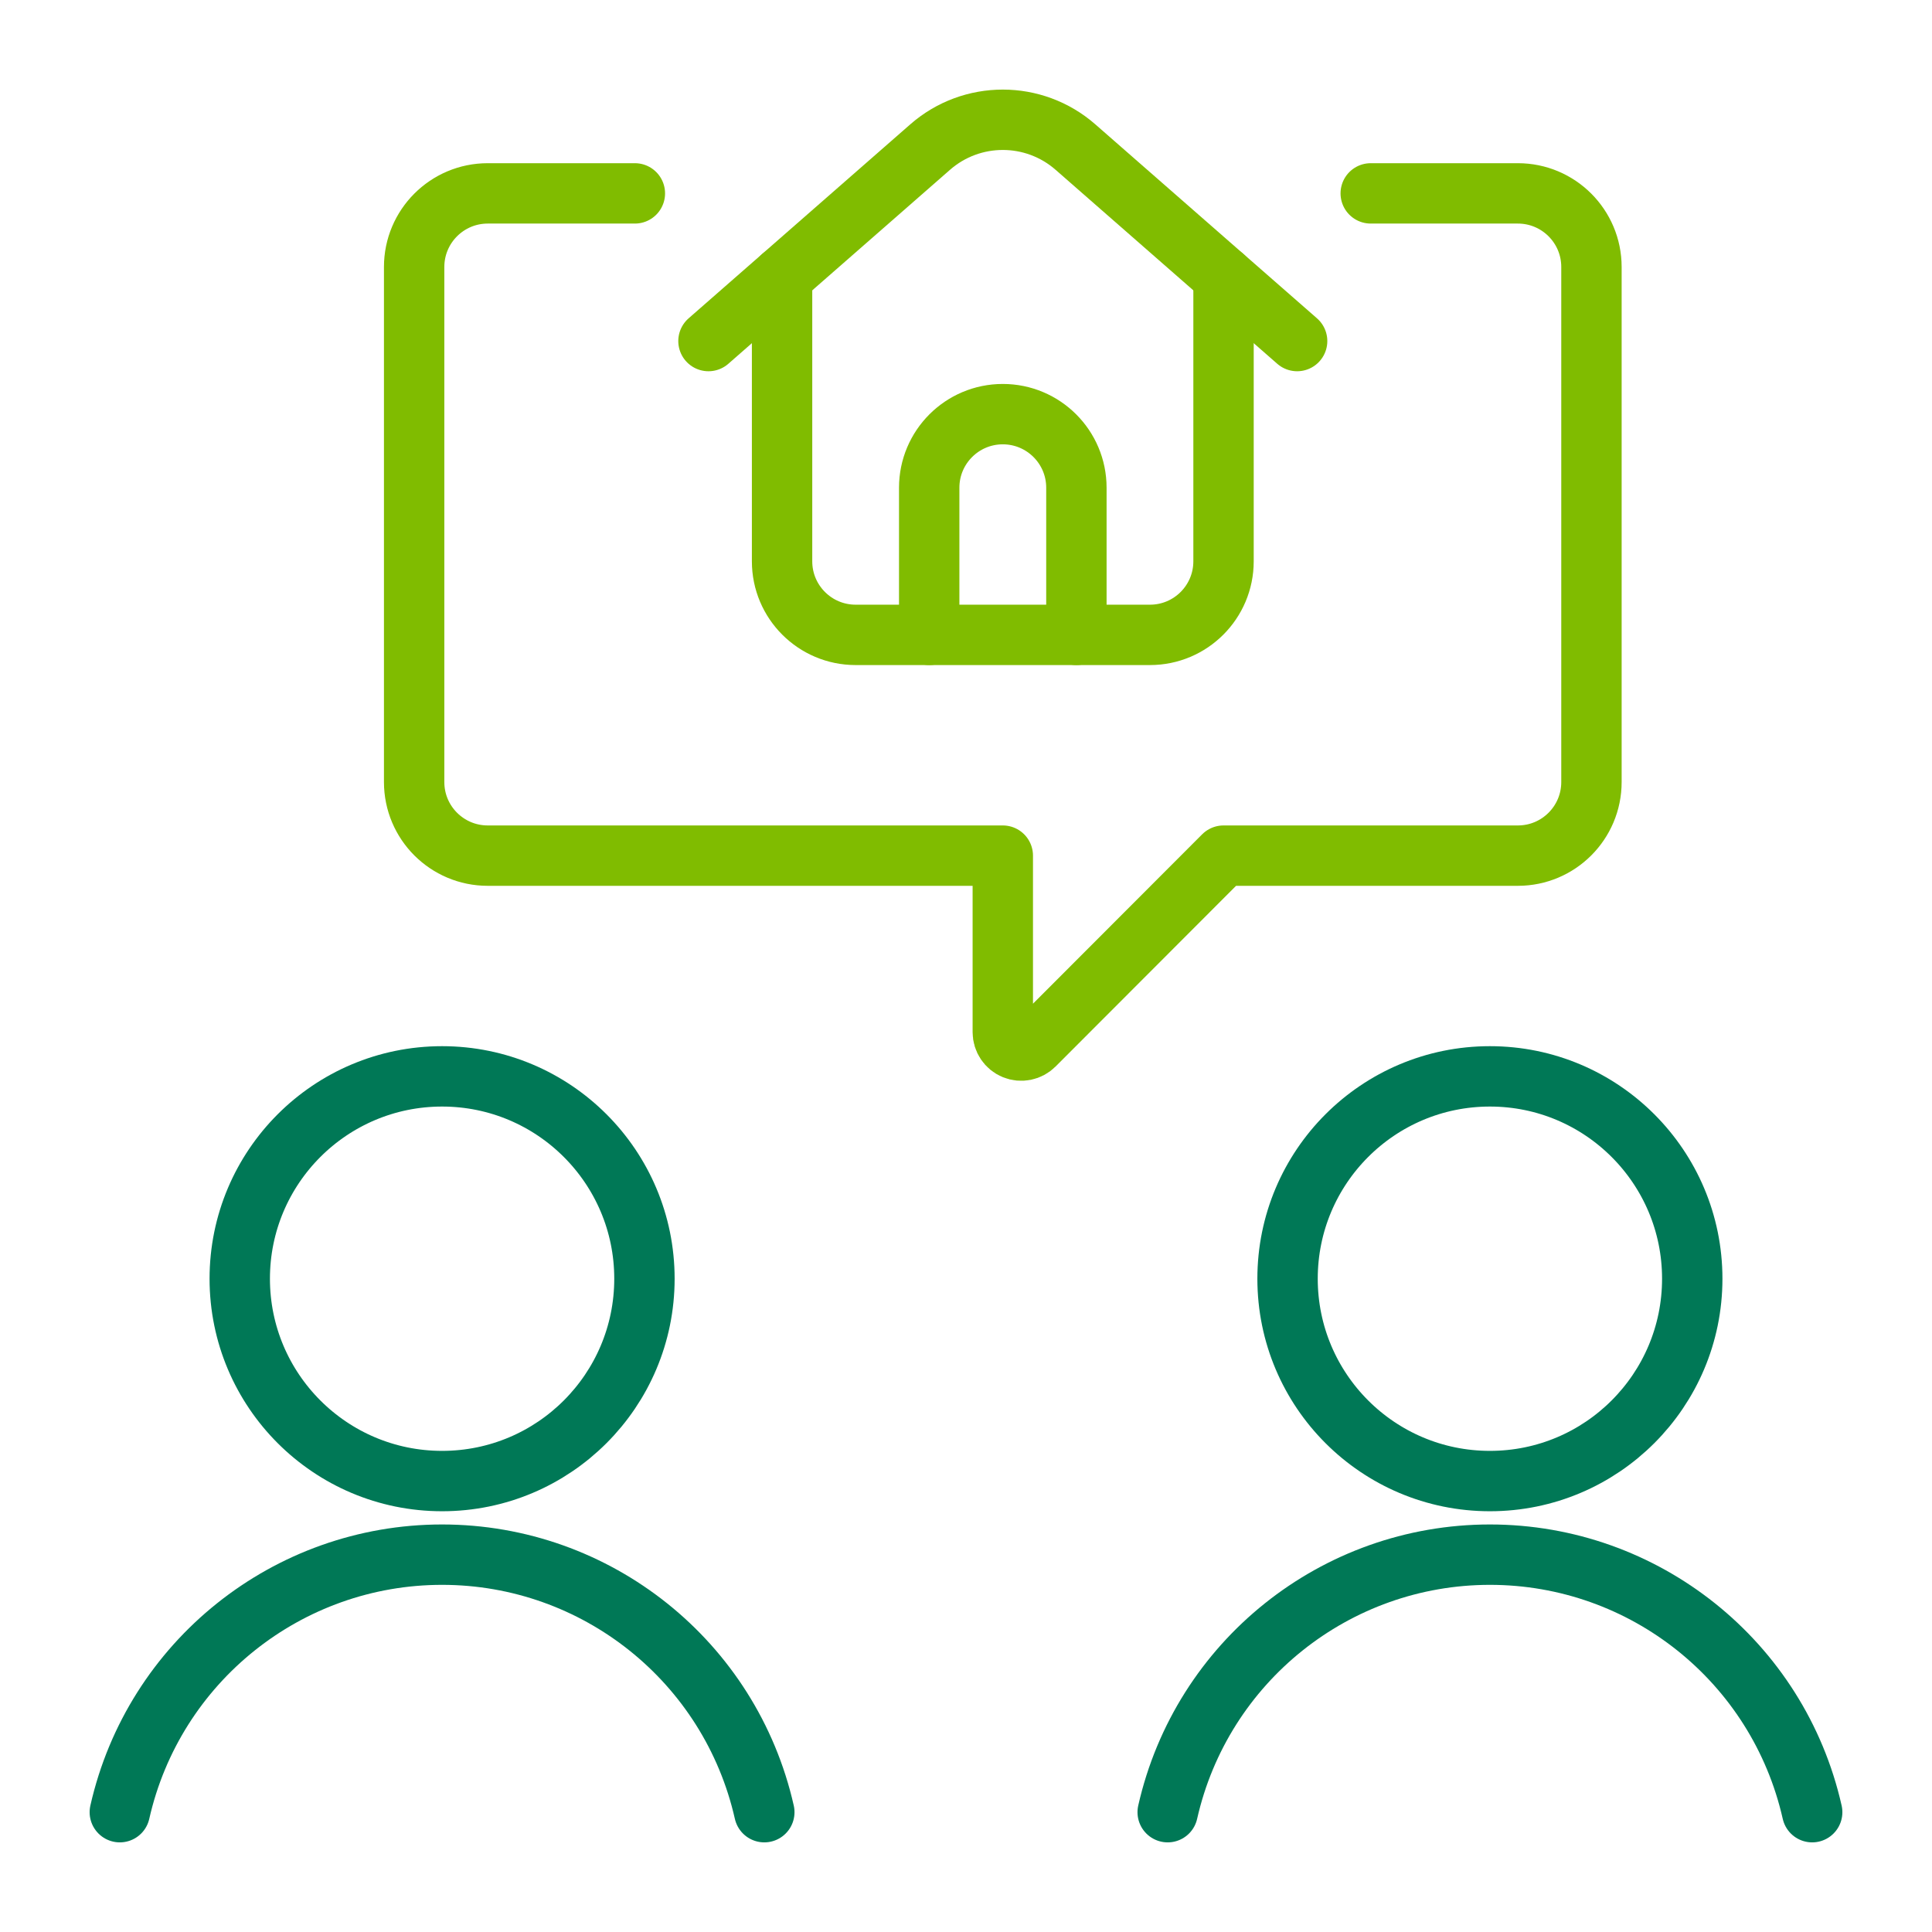
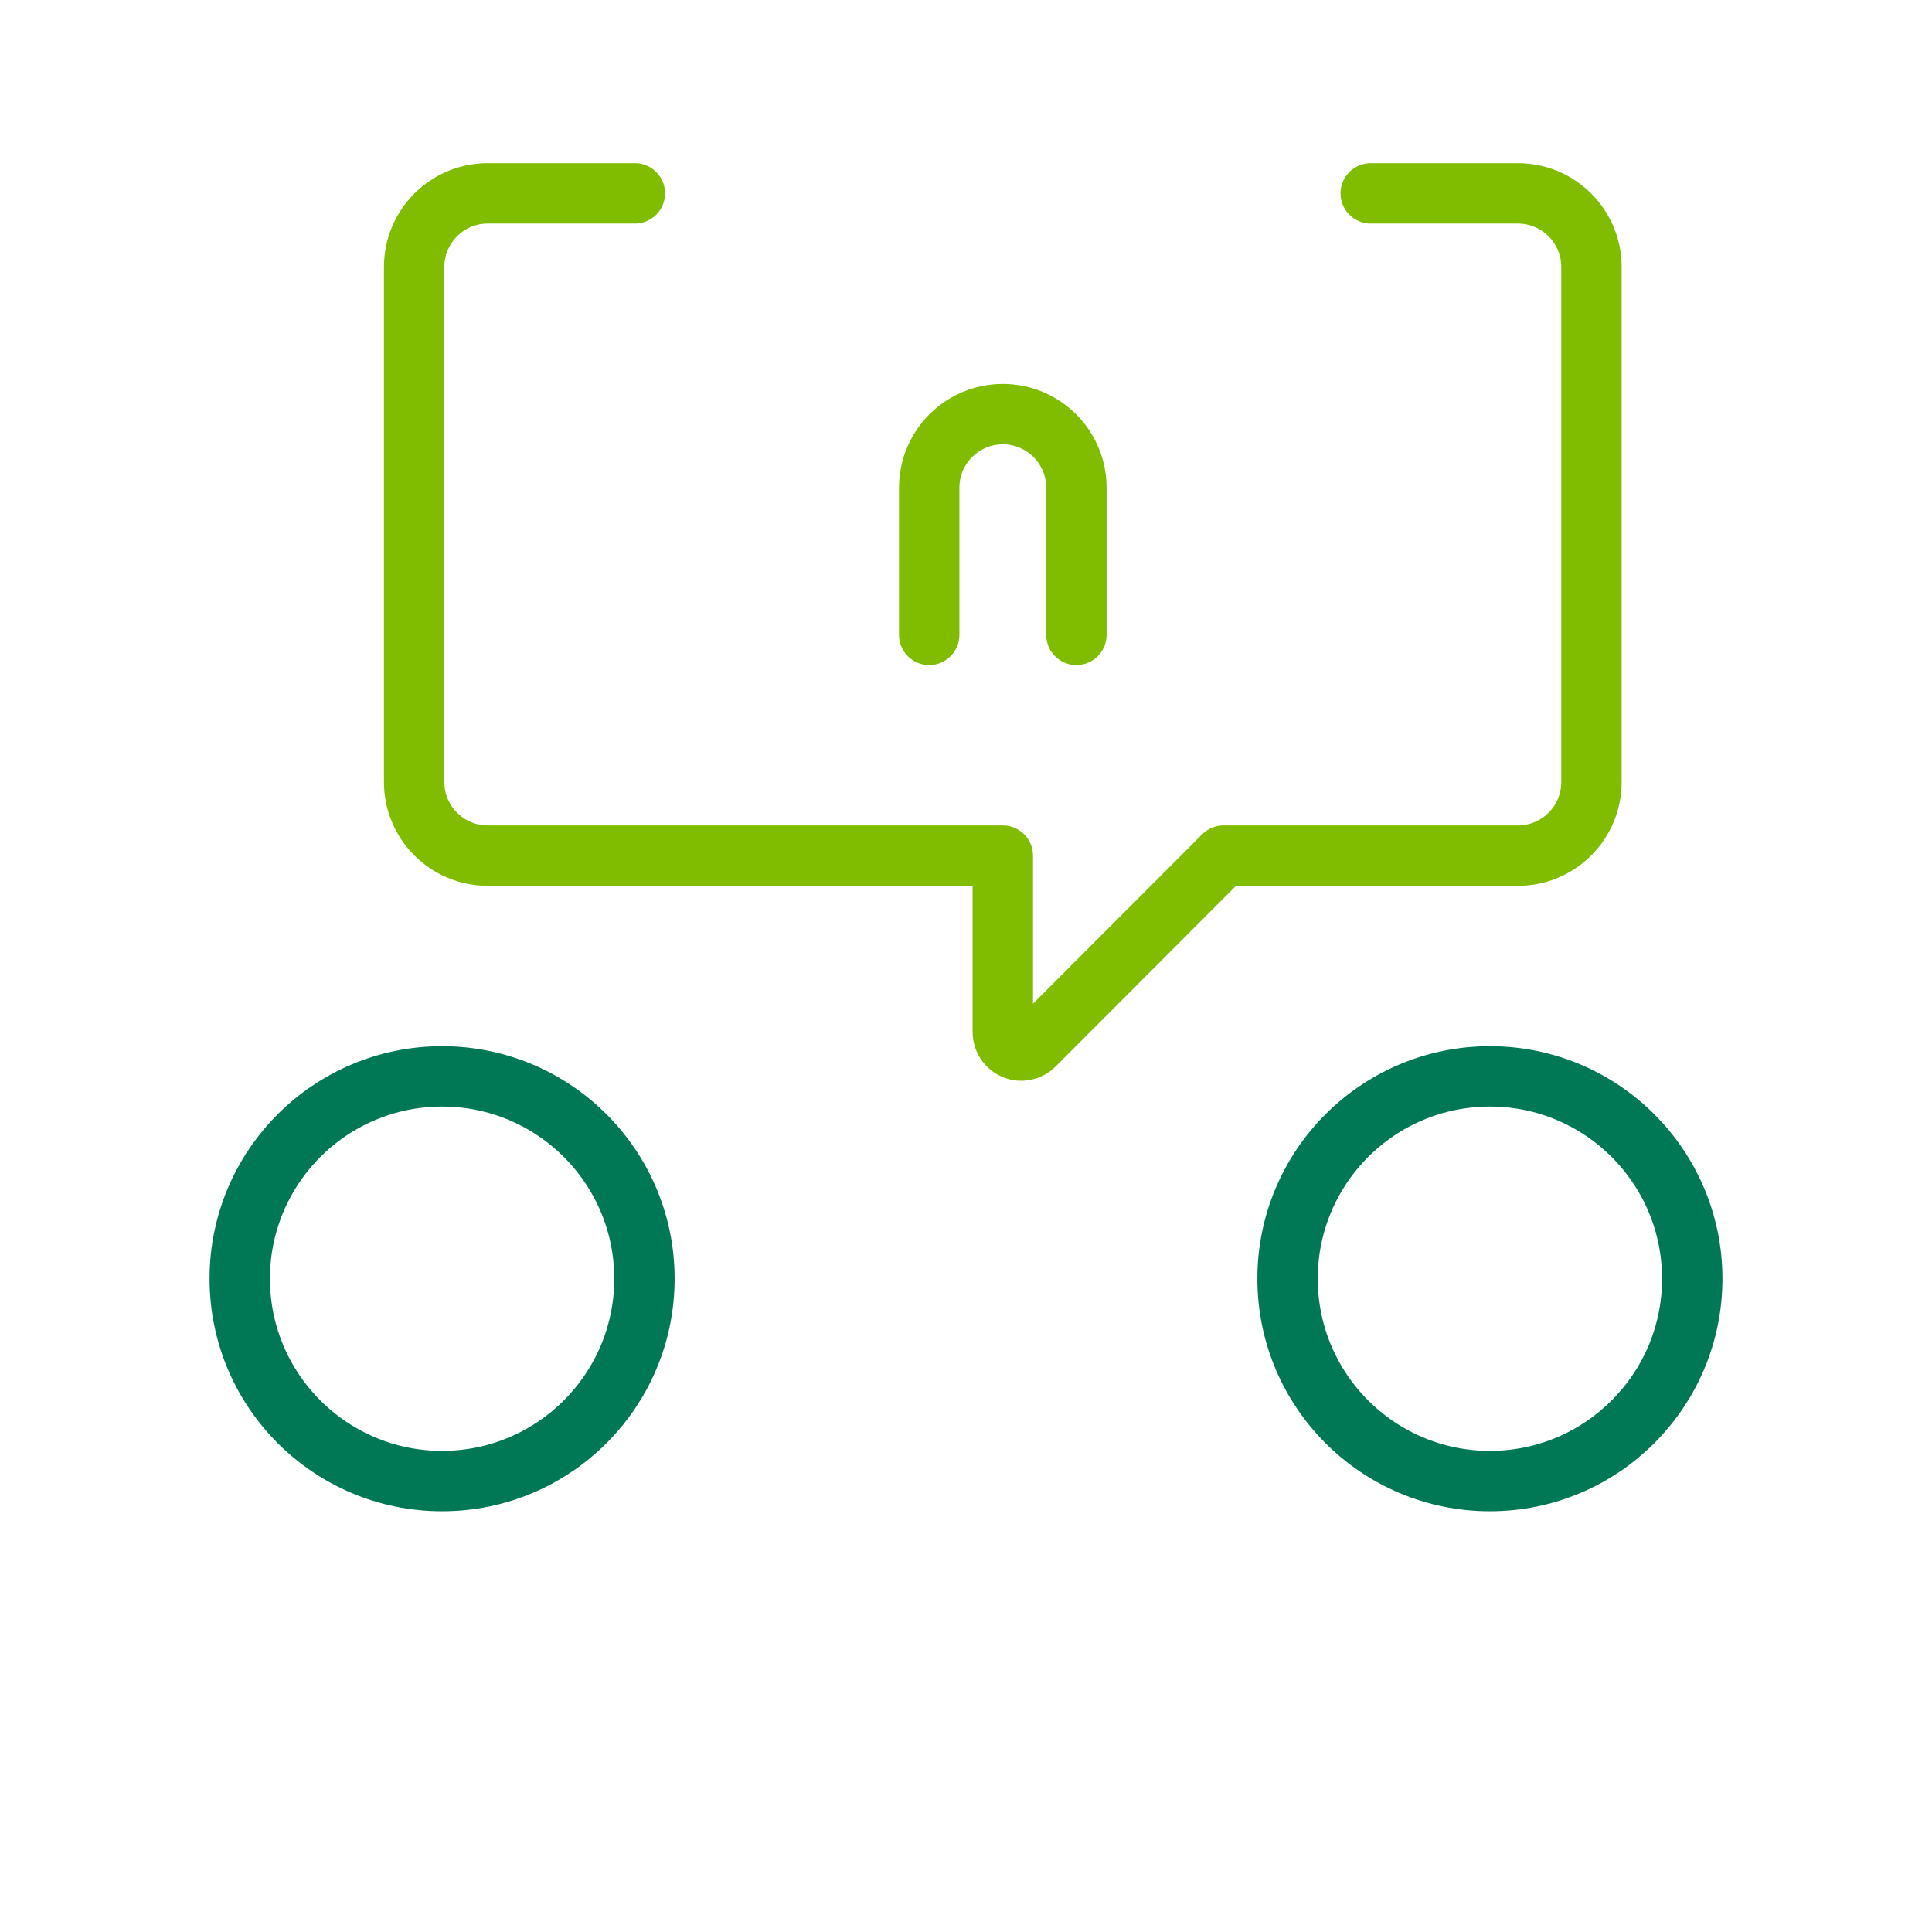
<svg xmlns="http://www.w3.org/2000/svg" width="64px" height="64px" viewBox="0 0 64 64" version="1.1">
  <title>Ico_real-estate-couple-search-house_64x64@SVG</title>
  <g id="Ico_real-estate-couple-search-house_64x64" stroke="none" stroke-width="1" fill="none" fill-rule="evenodd" stroke-linecap="round" stroke-linejoin="round">
    <g id="Light" transform="translate(3.969, 3.968)" stroke-width="2">
      <path d="M41.438,2.438 L46.312,2.438 C47.659,2.438 48.75,3.53 48.75,4.876 L48.75,21.938 C48.75,23.285 47.659,24.376 46.312,24.376 L36.562,24.376 L30.291,30.655 C30.117,30.829 29.855,30.882 29.627,30.788 C29.399,30.694 29.251,30.472 29.25,30.226 L29.25,24.376 L12.188,24.376 C10.841,24.376 9.75,23.285 9.75,21.938 L9.75,4.876 C9.75,3.53 10.841,2.438 12.188,2.438 L17.062,2.438" id="Shape" stroke="#80BC00" />
      <circle id="Oval" stroke="#007856" cx="10.676" cy="38.391" r="6.703" />
-       <path d="M21.35,56.063 C20.222,51.075 15.79,47.532 10.675,47.532 C5.56,47.532 1.128,51.075 0,56.063" id="Shape" stroke="#007856" />
      <circle id="Oval" stroke="#007856" cx="45.386" cy="38.391" r="6.703" />
-       <path d="M56.062,56.063 C54.935,51.075 50.502,47.532 45.387,47.532 C40.273,47.532 35.84,51.075 34.712,56.063" id="Shape" stroke="#007856" />
-       <path d="M21.938,5.198 L21.938,14.626 C21.938,15.972 23.029,17.063 24.375,17.063 L34.125,17.063 C35.471,17.063 36.562,15.972 36.562,14.626 L36.562,5.198" id="Shape" stroke="#80BC00" />
-       <path d="M19.5,7.33 L26.842,0.905 C28.22,-0.302 30.28,-0.302 31.658,0.905 L39,7.33" id="Shape" stroke="#80BC00" />
      <path d="M26.812,17.063 L26.812,12.188 C26.812,10.842 27.904,9.751 29.25,9.751 C30.596,9.751 31.688,10.842 31.688,12.188 L31.688,17.063" id="Shape" stroke="#80BC00" />
    </g>
  </g>
</svg>